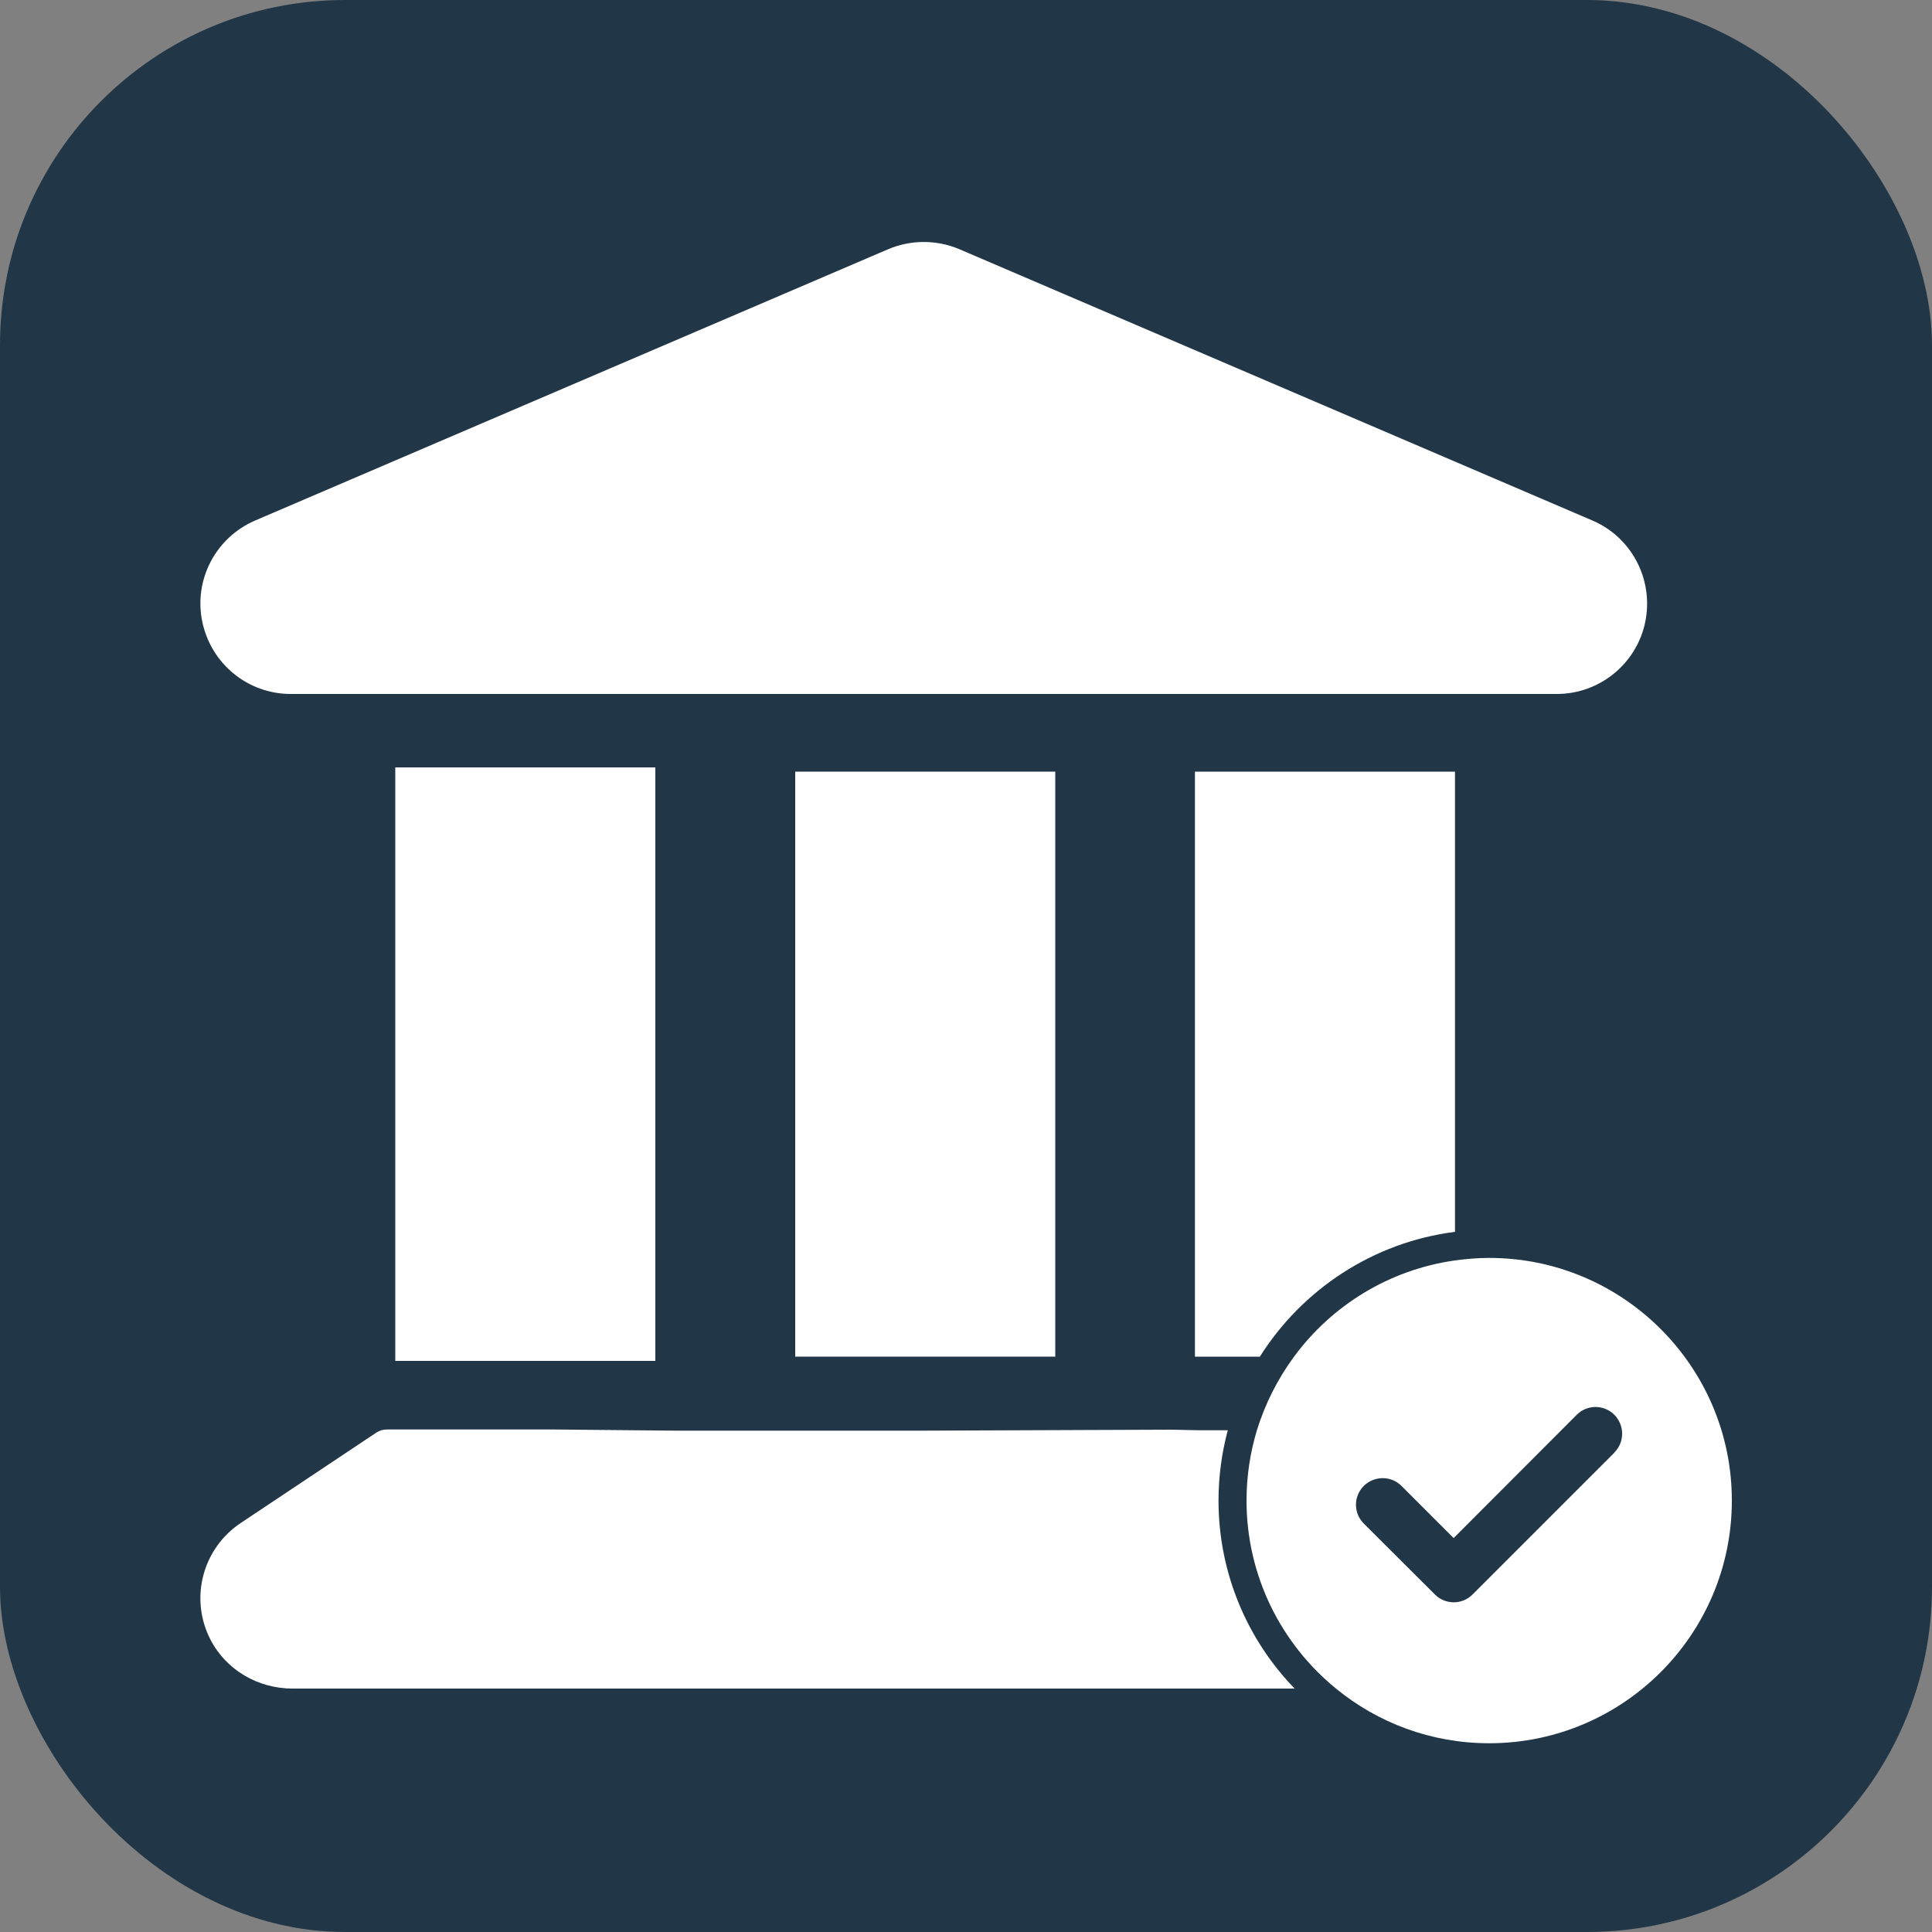
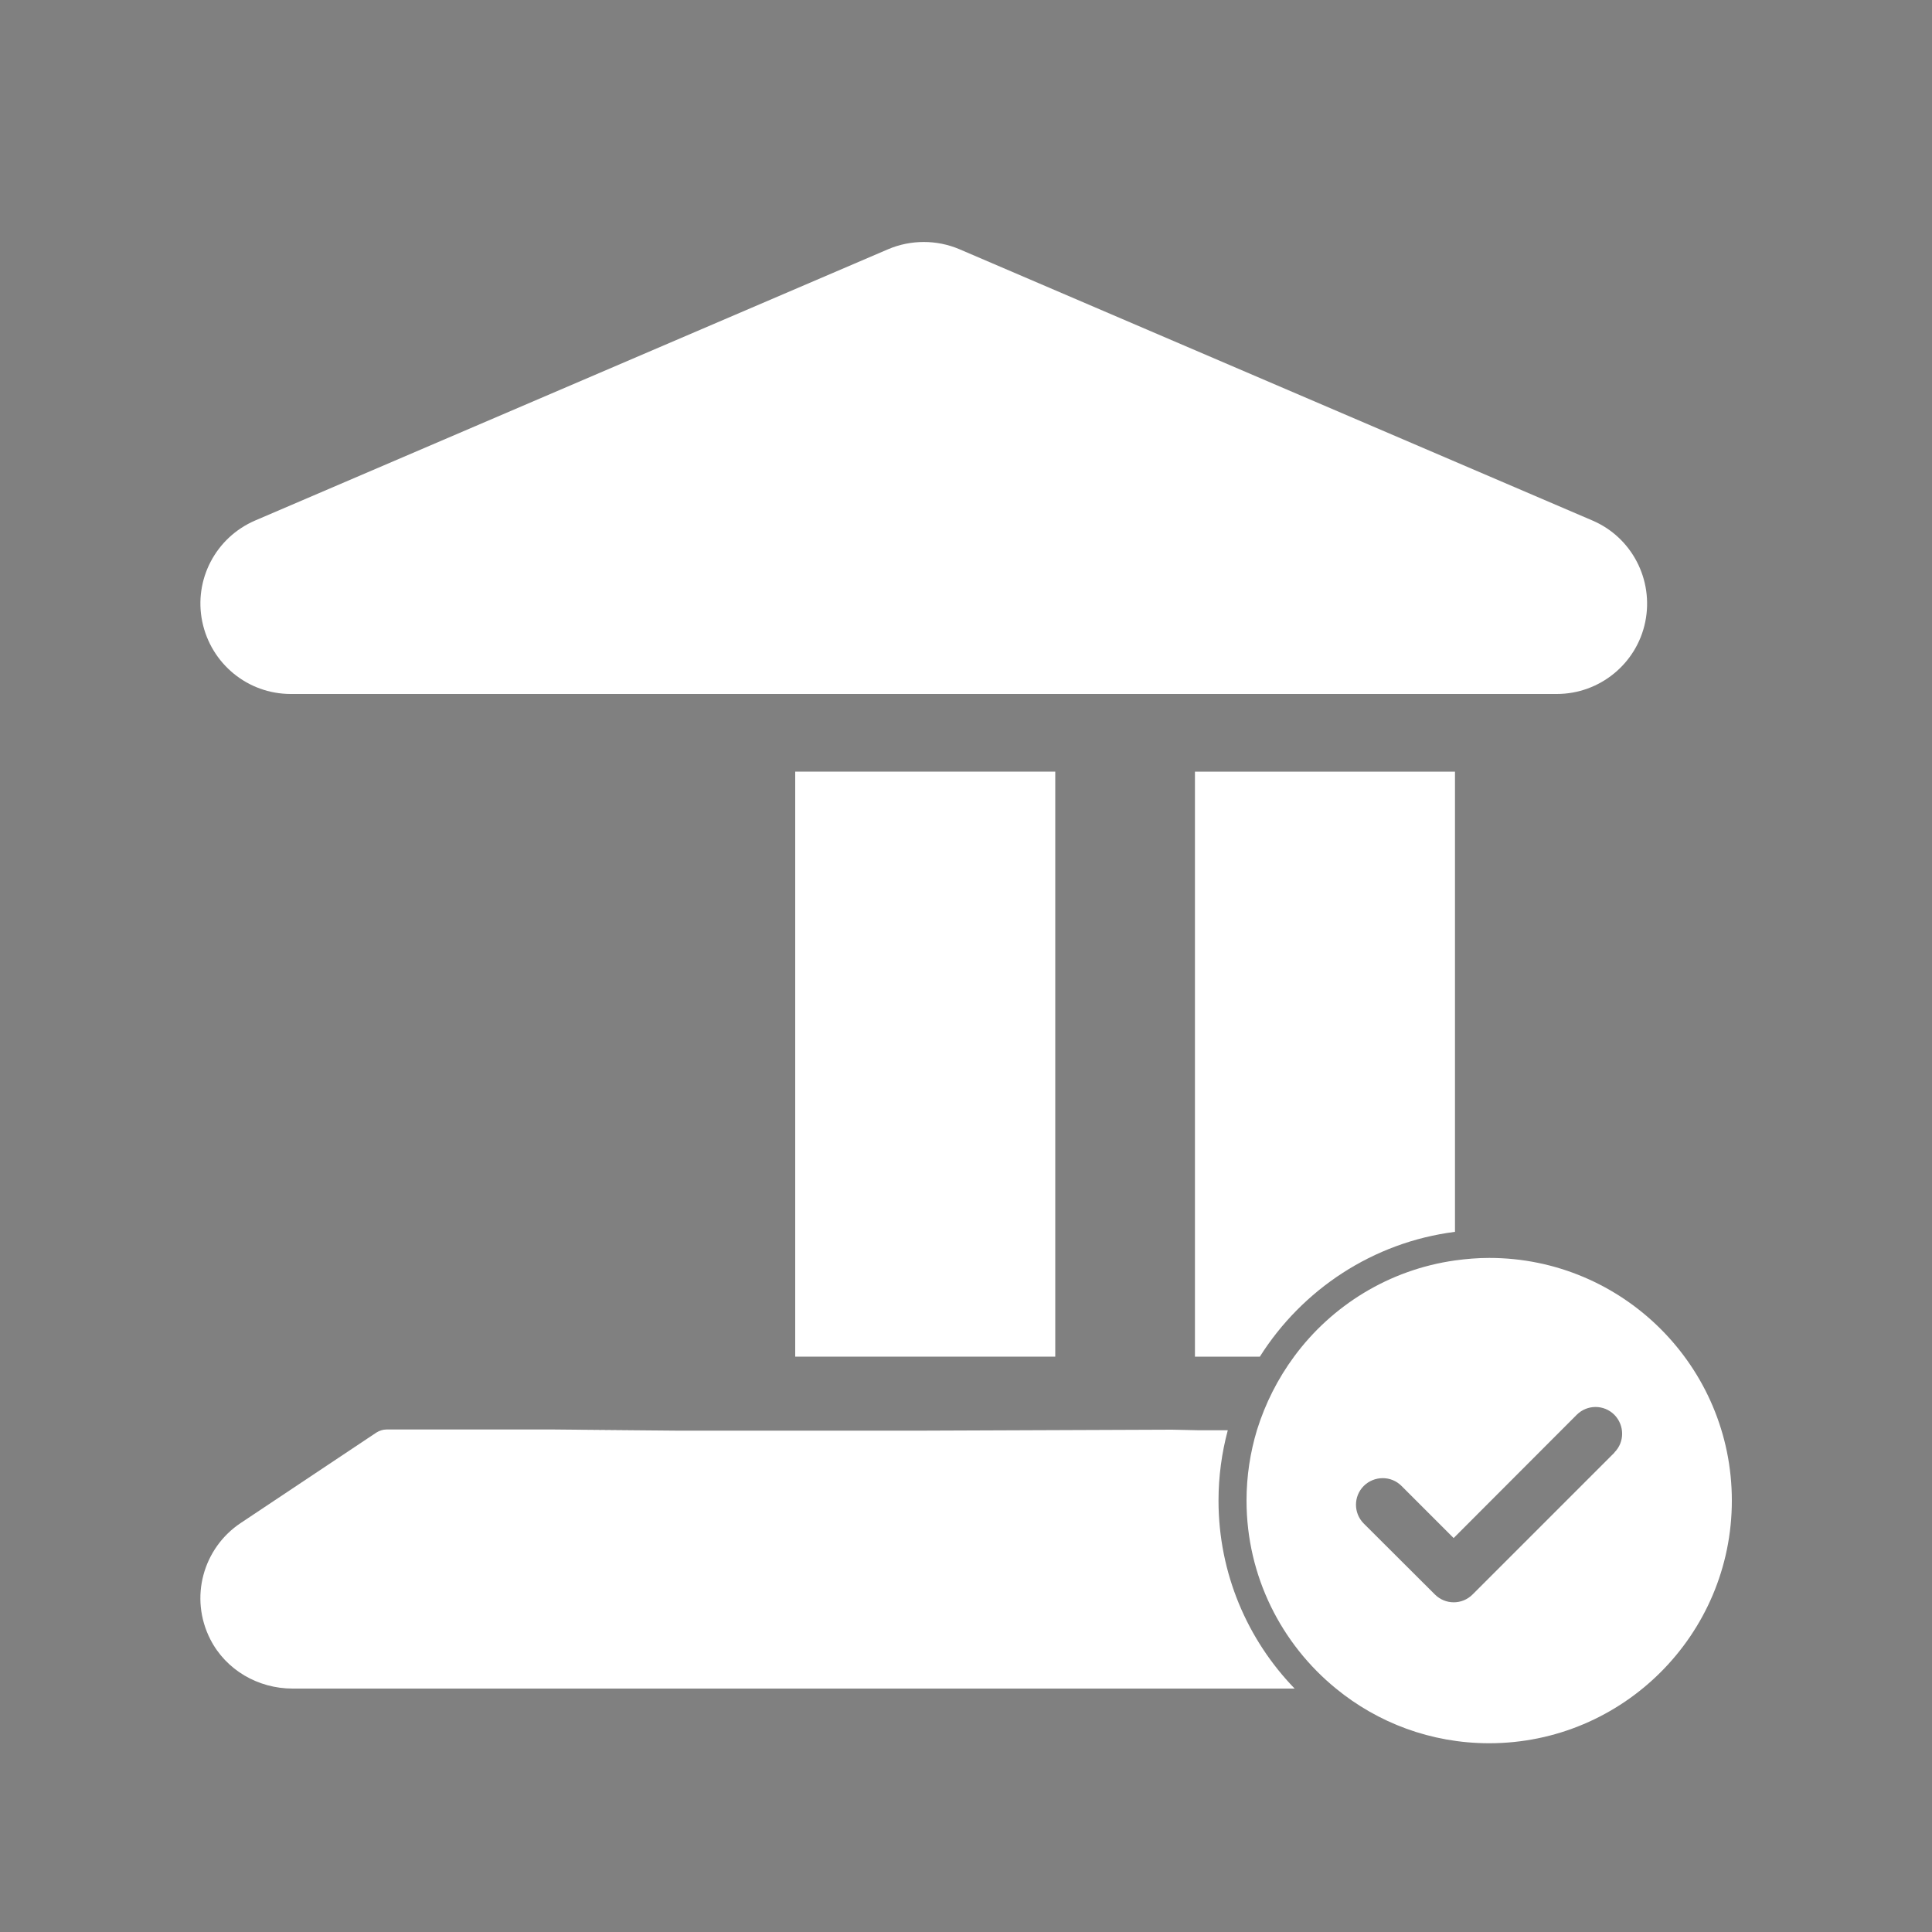
<svg xmlns="http://www.w3.org/2000/svg" id="Laag_1" data-name="Laag 1" viewBox="0 0 100 100">
  <rect x="0" y="0" width="100" height="100" fill="#808080" stroke="none" />
  <defs>
    <style> .cls-1 { fill: #fff; } .cls-2 { fill: #213747; } </style>
  </defs>
-   <rect class="cls-2" y="0" width="100" height="100" rx="17.86" ry="17.86" />
  <g>
    <path class="cls-1" d="M63.54,74.03h-1.48s-1.4-.03-1.4-.03l-12.85.05h-12.79s-5.68-.05-5.68-.05l3.64.03-4.33-.04h-8.64c-.19,0-.37.06-.53.16l-7.02,4.68c-1.94,1.29-2.68,3.86-1.57,6.03.81,1.58,2.47,2.54,4.25,2.54h51.87c-2.44-2.52-3.94-5.96-3.94-9.73,0-1.26.17-2.48.48-3.64Z" />
    <path class="cls-1" d="M15.05,35.92c3.73,0,2,0,3.95,0h61.58c2.22,0,4.14-1.57,4.58-3.74.44-2.18-.7-4.37-2.74-5.24l-32.76-14.04c-1.17-.5-2.52-.5-3.69,0h0L13.21,26.94c-2.05.88-3.19,3.07-2.74,5.24s2.35,3.74,4.58,3.74Z" />
    <rect class="cls-1" x="41.16" y="39.94" width="13.46" height="30.28" />
-     <rect class="cls-1" x="20.46" y="39.72" width="13.46" height="30.72" />
    <path class="cls-1" d="M65.21,70.22c2.19-3.47,5.85-5.92,10.1-6.46v-23.82h-13.46v30.28h3.35Z" />
    <path class="cls-1" d="M77.08,65.11c-.6,0-1.19.05-1.77.13-3.41.48-6.38,2.33-8.33,4.98-.84,1.14-1.49,2.42-1.92,3.8-.35,1.16-.54,2.38-.54,3.65,0,3.92,1.81,7.43,4.63,9.73,2.16,1.77,4.92,2.83,7.93,2.83,6.93,0,12.56-5.63,12.56-12.56s-5.63-12.56-12.56-12.56ZM83.57,75.18l-7.35,7.35c-.54.54-1.41.54-1.95,0l-3.68-3.67c-.54-.54-.54-1.41,0-1.95.54-.53,1.41-.54,1.95,0l2.7,2.7,6.37-6.38c.54-.54,1.41-.54,1.95,0,.53.54.54,1.41,0,1.95h0Z" />
  </g>
</svg>